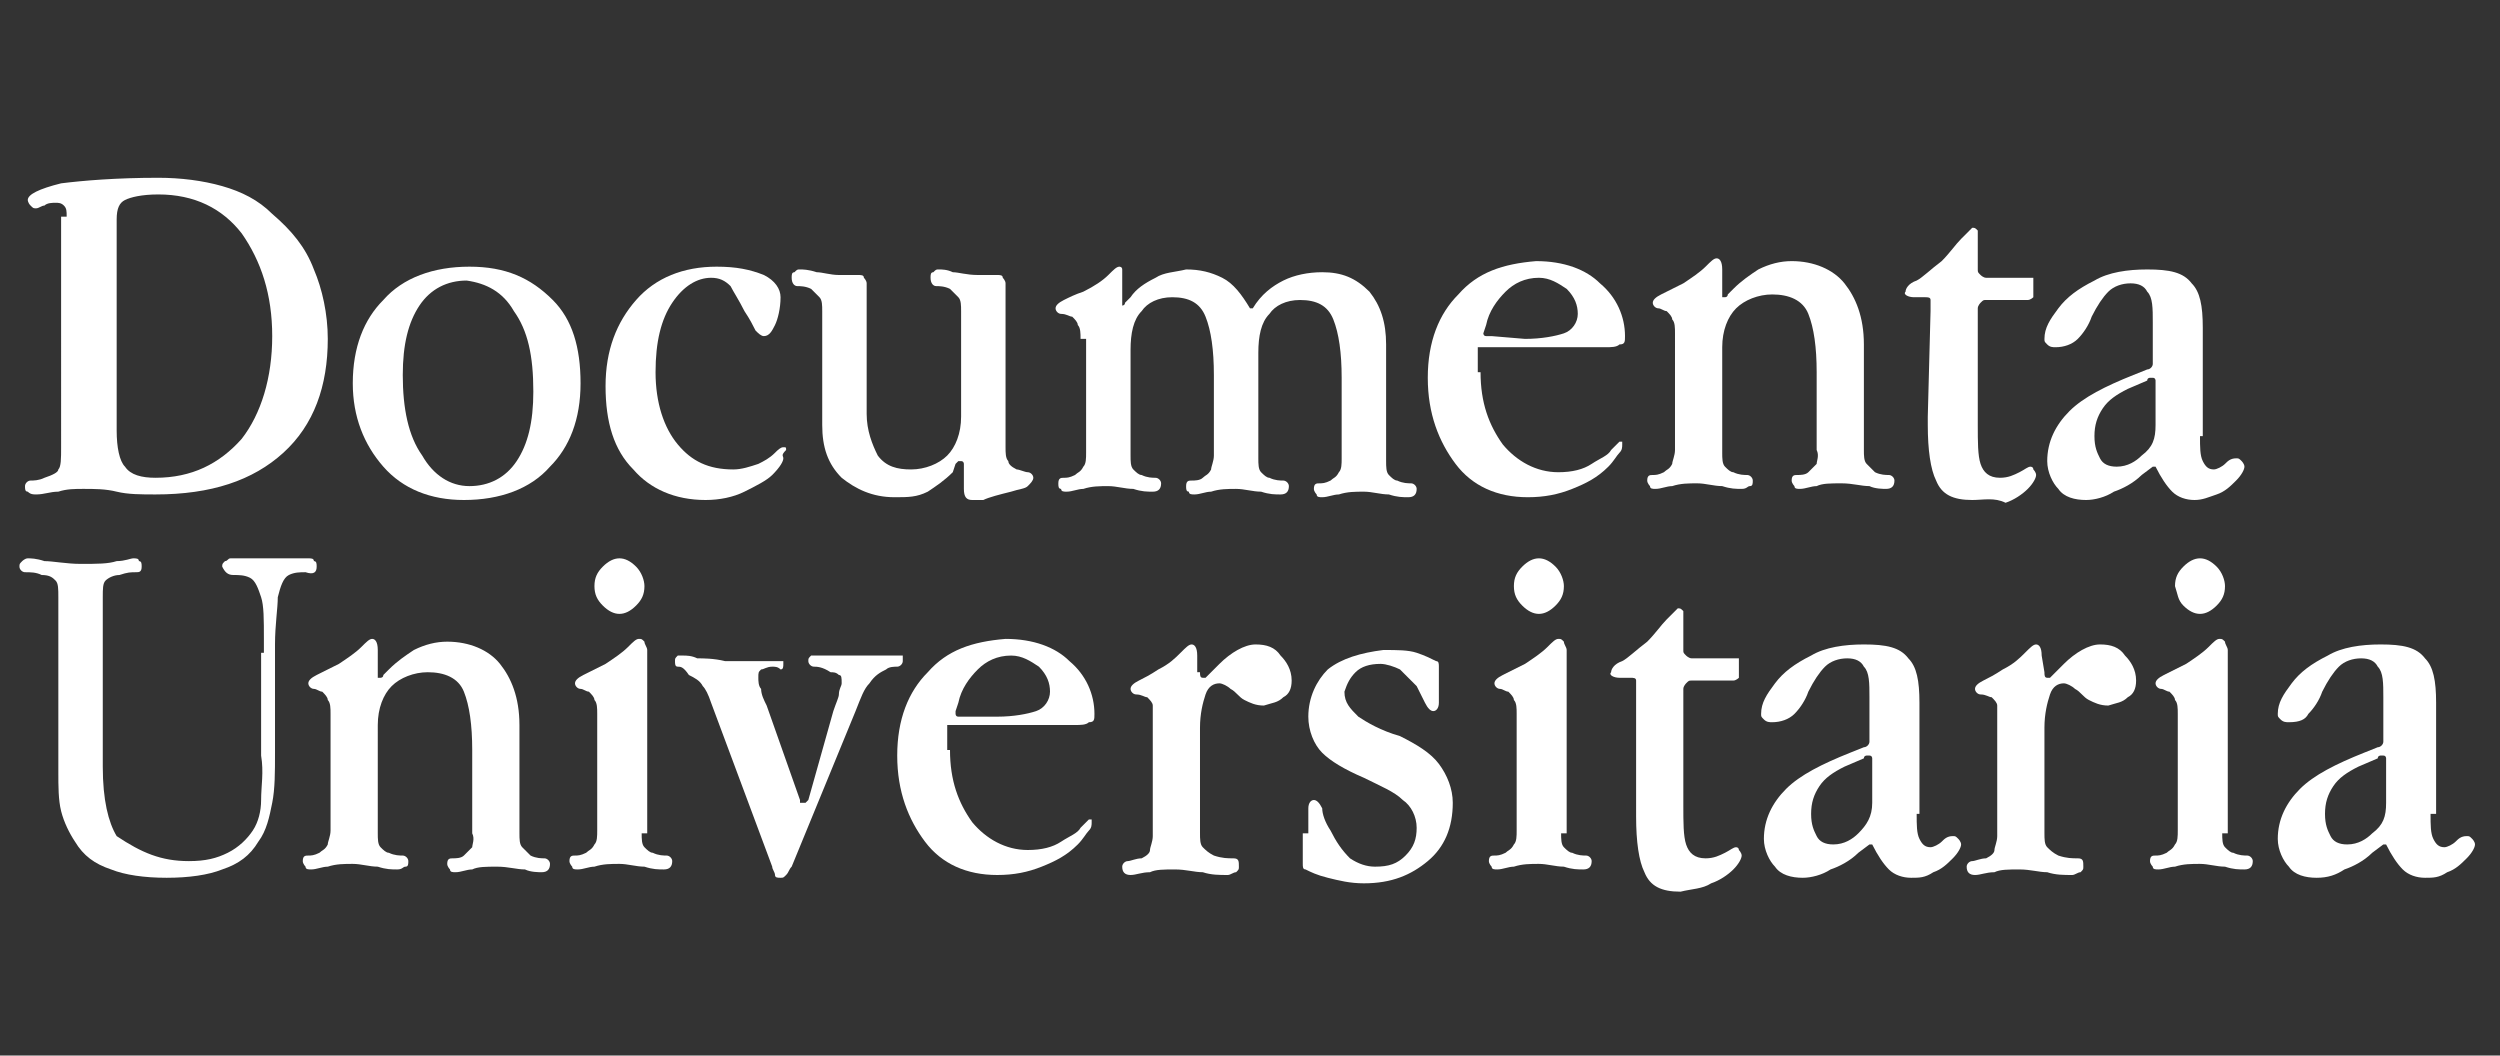
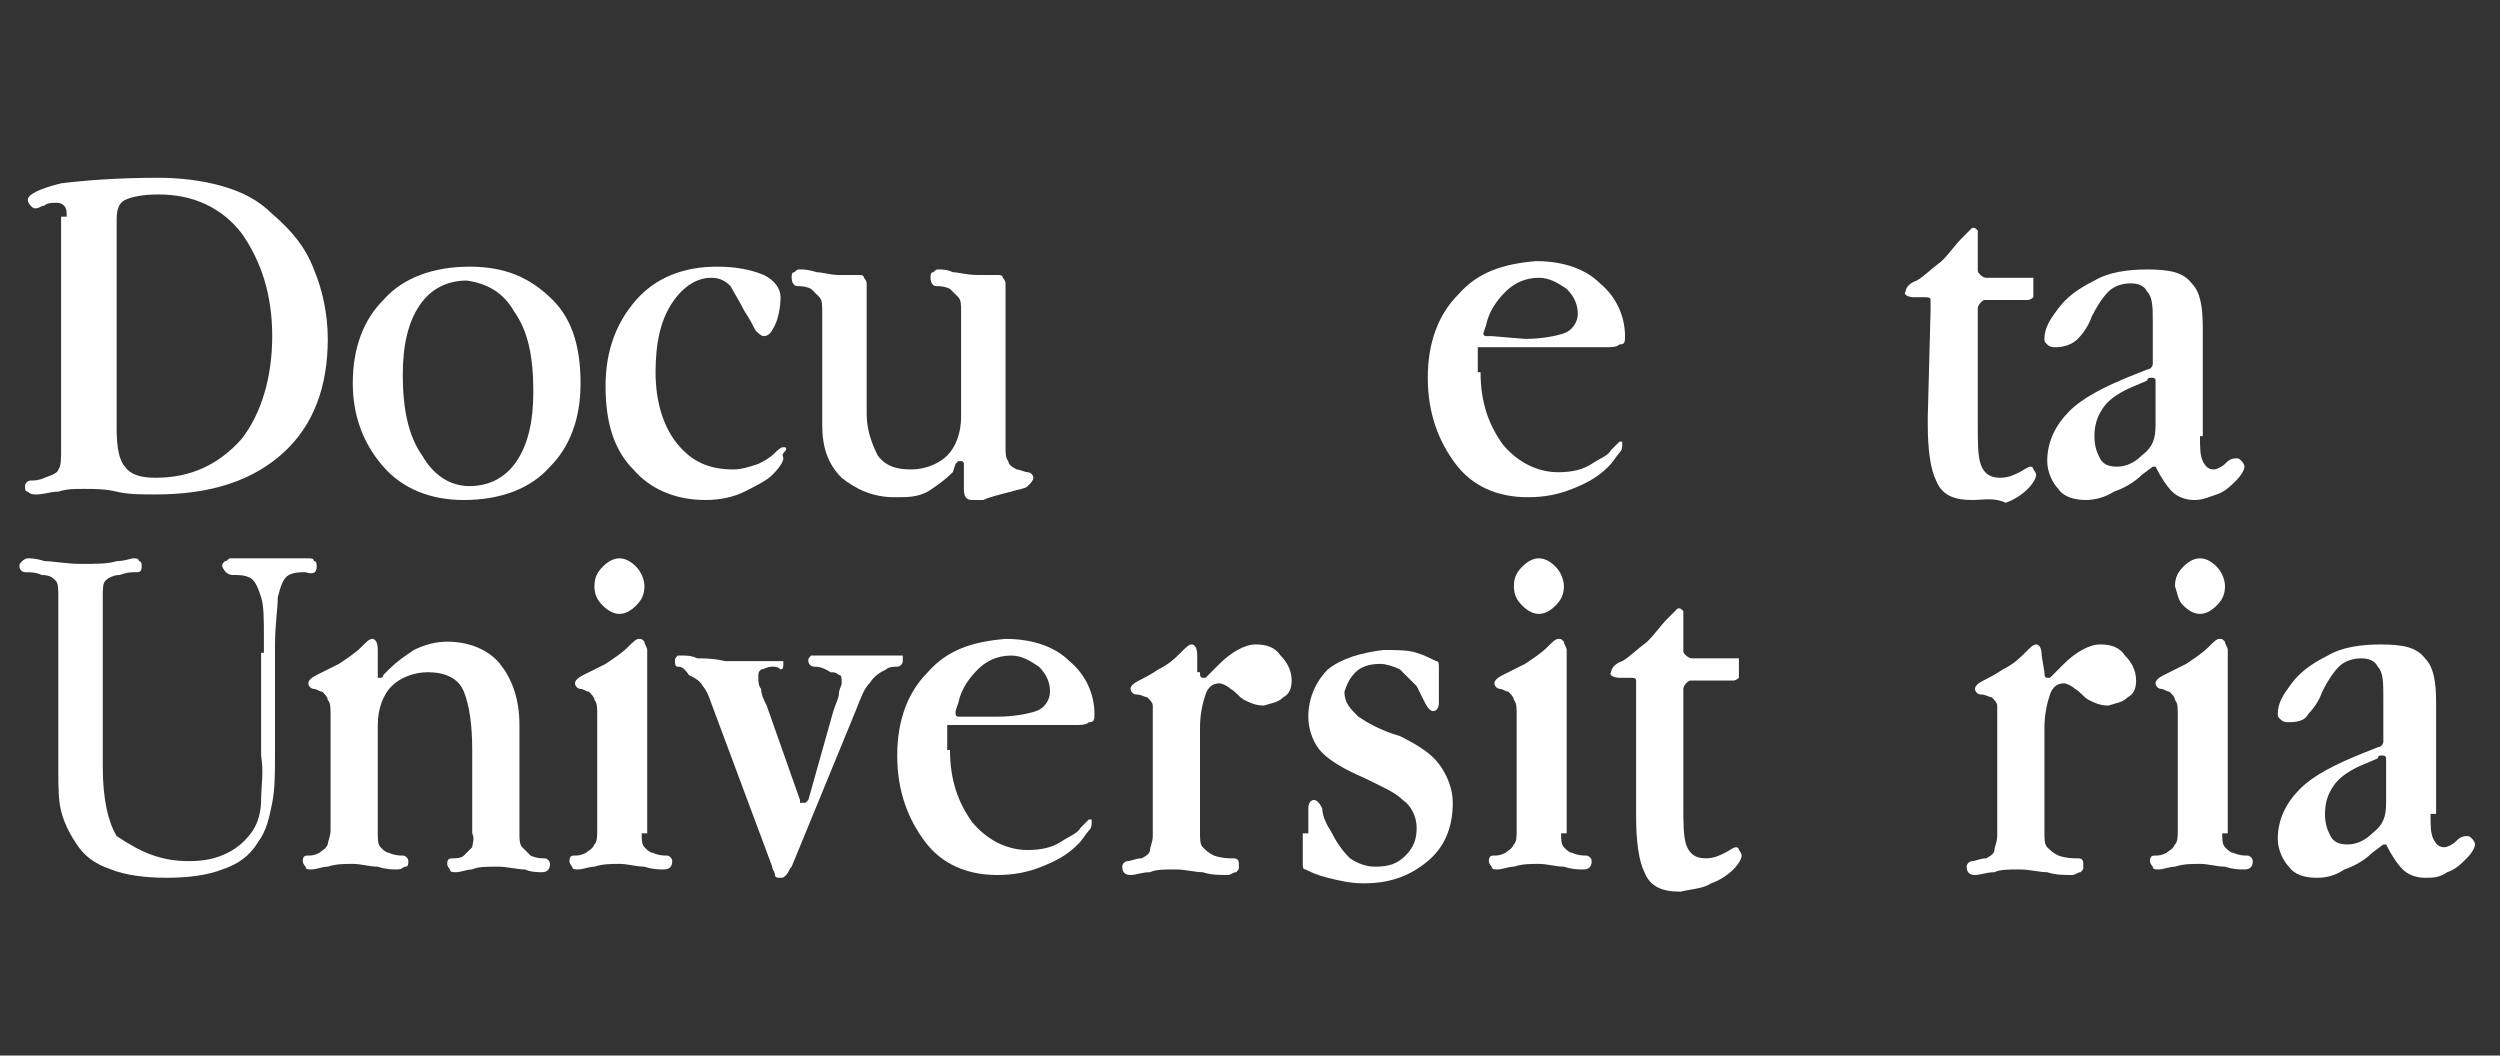
<svg xmlns="http://www.w3.org/2000/svg" version="1.1" id="Layer_1" x="0px" y="0px" viewBox="0 0 90 38" style="enable-background:new 0 0 90 38;" xml:space="preserve">
  <rect x="0" y="0" width="90" height="38" fill="#333333" stroke="none" />
  <style type="text/css">
	.st0{fill:#FFFFFF;}
</style>
  <g>
    <g>
      <path class="st0" d="M9.5,23.5v-0.3V23c0-0.7,0-1.2-0.1-1.5S9.2,20.9,9,20.8s-0.4-0.1-0.6-0.1c-0.2,0-0.3-0.1-0.4-0.3    c0-0.1,0-0.1,0.1-0.2c0.1,0,0.1-0.1,0.2-0.1c0.1,0,0.3,0,0.5,0s0.5,0,0.8,0s0.6,0,0.9,0c0.2,0,0.5,0,0.6,0s0.2,0,0.2,0.1    c0.1,0,0.1,0.1,0.1,0.2c0,0.2-0.1,0.3-0.4,0.2c-0.2,0-0.4,0-0.6,0.1c-0.2,0.1-0.3,0.4-0.4,0.8c0,0.4-0.1,1-0.1,1.7v0.3v3.6    c0,0.7,0,1.3-0.1,1.8s-0.2,1-0.5,1.4c-0.3,0.5-0.7,0.8-1.3,1c-0.5,0.2-1.2,0.3-2,0.3s-1.5-0.1-2-0.3c-0.6-0.2-1-0.5-1.3-1    c-0.2-0.3-0.4-0.7-0.5-1.1s-0.1-0.9-0.1-1.4v-0.4v-0.5v-5.4c0-0.3,0-0.5-0.1-0.6s-0.2-0.2-0.5-0.2c-0.2-0.1-0.4-0.1-0.6-0.1    c-0.1,0-0.2-0.1-0.2-0.2s0-0.1,0.1-0.2c0,0,0.1-0.1,0.2-0.1s0.3,0,0.6,0.1c0.3,0,0.8,0.1,1.3,0.1c0.6,0,1,0,1.3-0.1    c0.3,0,0.5-0.1,0.6-0.1s0.2,0,0.2,0.1c0.1,0,0.1,0.1,0.1,0.2c0,0.2-0.1,0.2-0.2,0.2c-0.2,0-0.3,0-0.6,0.1c-0.2,0-0.4,0.1-0.5,0.2    s-0.1,0.3-0.1,0.6v6.1c0,1.2,0.2,2,0.5,2.5C5.1,30.7,5.8,31,6.8,31c0.6,0,1-0.1,1.4-0.3s0.7-0.5,0.9-0.8s0.3-0.7,0.3-1.1    c0-0.5,0.1-1,0-1.6v-3.7H9.5z" />
      <path class="st0" d="M17,27c0-0.9-0.1-1.6-0.3-2.1c-0.2-0.5-0.7-0.7-1.3-0.7c-0.5,0-1,0.2-1.3,0.5s-0.5,0.8-0.5,1.4V30    c0,0.2,0,0.4,0.1,0.5s0.2,0.2,0.3,0.2c0.2,0.1,0.4,0.1,0.5,0.1s0.2,0.1,0.2,0.2s0,0.2-0.1,0.2s-0.1,0.1-0.3,0.1s-0.4,0-0.7-0.1    c-0.3,0-0.6-0.1-0.9-0.1c-0.3,0-0.6,0-0.9,0.1c-0.2,0-0.4,0.1-0.6,0.1c-0.1,0-0.2,0-0.2-0.1c0,0-0.1-0.1-0.1-0.2    c0-0.2,0.1-0.2,0.2-0.2c0.1,0,0.2,0,0.4-0.1c0.1-0.1,0.2-0.1,0.3-0.3c0-0.1,0.1-0.3,0.1-0.5v-4.2c0-0.2,0-0.4-0.1-0.5    c0-0.1-0.1-0.2-0.2-0.3c-0.1,0-0.2-0.1-0.3-0.1s-0.2-0.1-0.2-0.2s0.1-0.2,0.3-0.3s0.4-0.2,0.8-0.4c0.3-0.2,0.6-0.4,0.8-0.6    s0.3-0.3,0.4-0.3c0.1,0,0.2,0.1,0.2,0.4v0.7c0,0.1,0,0.2,0,0.2v0.1c0,0,0,0,0.1,0c0,0,0.1,0,0.1-0.1l0.2-0.2    c0.3-0.3,0.6-0.5,0.9-0.7c0.4-0.2,0.8-0.3,1.2-0.3c0.8,0,1.5,0.3,1.9,0.8s0.7,1.2,0.7,2.2V30c0,0.2,0,0.4,0.1,0.5s0.2,0.2,0.3,0.3    c0.2,0.1,0.4,0.1,0.5,0.1s0.2,0.1,0.2,0.2c0,0.2-0.1,0.3-0.3,0.3c-0.1,0-0.4,0-0.6-0.1c-0.3,0-0.6-0.1-1-0.1s-0.7,0-0.9,0.1    c-0.2,0-0.4,0.1-0.6,0.1c-0.1,0-0.2,0-0.2-0.1c0,0-0.1-0.1-0.1-0.2c0-0.2,0.1-0.2,0.2-0.2s0.3,0,0.4-0.1s0.2-0.2,0.3-0.3    c0-0.1,0.1-0.3,0-0.5V27L17,27z" />
      <path class="st0" d="M23.2,21.1c0,0.3-0.1,0.5-0.3,0.7c-0.2,0.2-0.4,0.3-0.6,0.3s-0.4-0.1-0.6-0.3s-0.3-0.4-0.3-0.7    s0.1-0.5,0.3-0.7c0.2-0.2,0.4-0.3,0.6-0.3s0.4,0.1,0.6,0.3C23.1,20.6,23.2,20.9,23.2,21.1L23.2,21.1z M23.1,30    c0,0.2,0,0.4,0.1,0.5s0.2,0.2,0.3,0.2c0.2,0.1,0.4,0.1,0.5,0.1s0.2,0.1,0.2,0.2c0,0.2-0.1,0.3-0.3,0.3c-0.2,0-0.4,0-0.7-0.1    c-0.3,0-0.6-0.1-0.9-0.1s-0.6,0-0.9,0.1c-0.2,0-0.4,0.1-0.6,0.1c-0.1,0-0.2,0-0.2-0.1c0,0-0.1-0.1-0.1-0.2c0-0.2,0.1-0.2,0.2-0.2    s0.2,0,0.4-0.1c0.1-0.1,0.2-0.1,0.3-0.3c0.1-0.1,0.1-0.3,0.1-0.5v-4.2c0-0.2,0-0.4-0.1-0.5c0-0.1-0.1-0.2-0.2-0.3    c-0.1,0-0.2-0.1-0.3-0.1c-0.1,0-0.2-0.1-0.2-0.2s0.1-0.2,0.3-0.3c0.2-0.1,0.4-0.2,0.8-0.4c0.3-0.2,0.6-0.4,0.8-0.6    c0.2-0.2,0.3-0.3,0.4-0.3s0.1,0,0.2,0.1c0,0.1,0.1,0.2,0.1,0.3V30H23.1z" />
      <path class="st0" d="M30,25.6c0.1-0.3,0.2-0.5,0.2-0.6c0-0.2,0.1-0.3,0.1-0.4c0-0.2,0-0.3-0.1-0.3c-0.1-0.1-0.2-0.1-0.3-0.1    C29.6,24,29.4,24,29.3,24s-0.2-0.1-0.2-0.2s0-0.1,0.1-0.2c0,0,0.1,0,0.2,0s0.3,0,0.6,0c0.2,0,0.5,0,0.9,0s0.7,0,1,0h0.4    c0.1,0,0.1,0,0.2,0c0,0,0,0.1,0,0.2S32.4,24,32.3,24c-0.1,0-0.3,0-0.4,0.1c-0.2,0.1-0.4,0.2-0.6,0.5c-0.2,0.2-0.3,0.5-0.5,1    l-2.3,5.6c-0.1,0.1-0.1,0.2-0.2,0.3s-0.1,0.1-0.2,0.1s-0.2,0-0.2-0.1s-0.1-0.2-0.1-0.3l-2.2-5.9c-0.1-0.3-0.2-0.5-0.3-0.6    c-0.1-0.2-0.3-0.3-0.5-0.4C24.6,24,24.5,24,24.4,24s-0.1-0.1-0.1-0.2s0-0.1,0.1-0.2c0,0,0.1,0,0.2,0s0.3,0,0.5,0.1    c0.2,0,0.6,0,1,0.1c0.6,0,1,0,1.3,0H28c0.1,0,0.1,0,0.2,0v0.1c0,0.1,0,0.2-0.1,0.2C28,24,27.9,24,27.8,24c-0.2,0-0.3,0.1-0.4,0.1    c-0.1,0.1-0.1,0.1-0.1,0.3c0,0.1,0,0.3,0.1,0.4c0,0.2,0.1,0.4,0.2,0.6l1.2,3.4v0.1c0,0,0,0,0.1,0c0,0,0,0,0.1,0c0,0,0,0,0.1-0.1    L30,25.6L30,25.6z" />
      <path class="st0" d="M34.2,27c0,1.1,0.3,1.9,0.8,2.6c0.5,0.6,1.2,1,2,1c0.5,0,0.9-0.1,1.2-0.3s0.6-0.3,0.7-0.5    c0.2-0.2,0.3-0.3,0.3-0.3c0.1,0,0.1,0,0.1,0v0.1c0,0.1,0,0.2-0.1,0.3s-0.2,0.3-0.4,0.5c-0.4,0.4-0.8,0.6-1.3,0.8s-1,0.3-1.6,0.3    c-1.1,0-2-0.4-2.6-1.2s-1-1.8-1-3.1s0.4-2.3,1.1-3c0.7-0.8,1.6-1.1,2.8-1.2c1,0,1.8,0.3,2.3,0.8c0.6,0.5,0.9,1.2,0.9,1.9    c0,0.2,0,0.3-0.2,0.3c-0.1,0.1-0.3,0.1-0.5,0.1h-4.4c-0.1,0-0.2,0-0.2,0s0,0.1,0,0.2V27H34.2z M35.9,25.8c0.6,0,1.1-0.1,1.4-0.2    c0.3-0.1,0.5-0.4,0.5-0.7s-0.1-0.6-0.4-0.9c-0.3-0.2-0.6-0.4-1-0.4c-0.5,0-0.9,0.2-1.2,0.5s-0.6,0.7-0.7,1.2l-0.1,0.3v0.1    c0,0,0,0.1,0.1,0.1c0,0,0.1,0,0.2,0H35.9L35.9,25.8z" />
      <path class="st0" d="M43.2,24.2c0,0.1,0,0.2,0.1,0.2h0.1l0.1-0.1l0.4-0.4c0.4-0.4,0.9-0.7,1.3-0.7c0.4,0,0.7,0.1,0.9,0.4    c0.2,0.2,0.4,0.5,0.4,0.9c0,0.3-0.1,0.5-0.3,0.6c-0.2,0.2-0.4,0.2-0.7,0.3c-0.3,0-0.5-0.1-0.7-0.2s-0.3-0.3-0.5-0.4    c-0.1-0.1-0.3-0.2-0.4-0.2c-0.2,0-0.4,0.1-0.5,0.4s-0.2,0.7-0.2,1.2V30c0,0.2,0,0.4,0.1,0.5s0.2,0.2,0.4,0.3    c0.3,0.1,0.5,0.1,0.7,0.1s0.2,0.1,0.2,0.3c0,0.1,0,0.1-0.1,0.2c-0.1,0-0.2,0.1-0.3,0.1c-0.3,0-0.6,0-0.9-0.1c-0.3,0-0.6-0.1-1-0.1    s-0.7,0-0.9,0.1c-0.3,0-0.5,0.1-0.7,0.1s-0.3-0.1-0.3-0.3c0-0.1,0.1-0.2,0.2-0.2c0.1,0,0.3-0.1,0.5-0.1c0.2-0.1,0.3-0.2,0.3-0.3    s0.1-0.3,0.1-0.5v-4V26v-0.1c0-0.2,0-0.4,0-0.5s-0.1-0.2-0.2-0.3c-0.1,0-0.2-0.1-0.4-0.1c-0.1,0-0.2-0.1-0.2-0.2s0.1-0.2,0.3-0.3    s0.4-0.2,0.7-0.4c0.4-0.2,0.6-0.4,0.8-0.6s0.3-0.3,0.4-0.3c0.1,0,0.2,0.1,0.2,0.4v0.6H43.2z" />
      <path class="st0" d="M47.1,30c0-0.4,0-0.7,0-0.9s0.1-0.3,0.2-0.3c0.1,0,0.2,0.1,0.3,0.3c0,0.2,0.1,0.5,0.3,0.8    c0.2,0.4,0.4,0.7,0.7,1c0.3,0.2,0.6,0.3,0.9,0.3c0.5,0,0.8-0.1,1.1-0.4s0.4-0.6,0.4-1s-0.2-0.8-0.5-1c-0.3-0.3-0.8-0.5-1.4-0.8    c-0.7-0.3-1.2-0.6-1.5-0.9s-0.5-0.8-0.5-1.3c0-0.7,0.3-1.3,0.7-1.7c0.5-0.4,1.2-0.6,2-0.7c0.5,0,0.9,0,1.2,0.1s0.5,0.2,0.7,0.3    c0.1,0,0.1,0.1,0.1,0.2s0,0.2,0,0.4c0,0.4,0,0.7,0,0.9s-0.1,0.3-0.2,0.3c-0.1,0-0.2-0.1-0.3-0.3s-0.2-0.4-0.3-0.6    c-0.2-0.2-0.4-0.4-0.6-0.6c-0.2-0.1-0.5-0.2-0.7-0.2c-0.4,0-0.7,0.1-0.9,0.3s-0.3,0.4-0.4,0.7c0,0.4,0.2,0.6,0.5,0.9    c0.3,0.2,0.8,0.5,1.5,0.7c0.6,0.3,1.1,0.6,1.4,1c0.3,0.4,0.5,0.9,0.5,1.4c0,0.9-0.3,1.6-0.9,2.1c-0.6,0.5-1.3,0.8-2.3,0.8    c-0.5,0-0.9-0.1-1.3-0.2c-0.4-0.1-0.6-0.2-0.8-0.3c-0.1,0-0.1-0.1-0.1-0.2s0-0.2,0-0.4v-0.3V30H47.1z" />
      <path class="st0" d="M56.3,21.1c0,0.3-0.1,0.5-0.3,0.7s-0.4,0.3-0.6,0.3c-0.2,0-0.4-0.1-0.6-0.3c-0.2-0.2-0.3-0.4-0.3-0.7    s0.1-0.5,0.3-0.7s0.4-0.3,0.6-0.3c0.2,0,0.4,0.1,0.6,0.3C56.2,20.6,56.3,20.9,56.3,21.1L56.3,21.1z M56.2,30c0,0.2,0,0.4,0.1,0.5    s0.2,0.2,0.3,0.2c0.2,0.1,0.4,0.1,0.5,0.1s0.2,0.1,0.2,0.2c0,0.2-0.1,0.3-0.3,0.3s-0.4,0-0.7-0.1c-0.3,0-0.6-0.1-0.9-0.1    c-0.3,0-0.6,0-0.9,0.1c-0.2,0-0.4,0.1-0.6,0.1c-0.1,0-0.2,0-0.2-0.1c0,0-0.1-0.1-0.1-0.2c0-0.2,0.1-0.2,0.2-0.2    c0.1,0,0.2,0,0.4-0.1c0.1-0.1,0.2-0.1,0.3-0.3c0.1-0.1,0.1-0.3,0.1-0.5v-4.2c0-0.2,0-0.4-0.1-0.5c0-0.1-0.1-0.2-0.2-0.3    c-0.1,0-0.2-0.1-0.3-0.1s-0.2-0.1-0.2-0.2s0.1-0.2,0.3-0.3s0.4-0.2,0.8-0.4c0.3-0.2,0.6-0.4,0.8-0.6S56,23,56.1,23    c0.1,0,0.1,0,0.2,0.1c0,0.1,0.1,0.2,0.1,0.3V30H56.2z" />
      <path class="st0" d="M58.9,24.9c0-0.2,0-0.3,0-0.4s-0.1-0.1-0.2-0.1h-0.4c-0.2,0-0.4-0.1-0.3-0.2c0-0.1,0.1-0.3,0.4-0.4    c0.2-0.1,0.5-0.4,0.9-0.7c0.3-0.3,0.5-0.6,0.7-0.8s0.3-0.3,0.4-0.4c0.1,0,0.1,0,0.2,0.1c0,0.1,0,0.2,0,0.3v1.1    c0,0.1,0,0.1,0.1,0.2c0,0,0.1,0.1,0.2,0.1h1.5c0.1,0,0.2,0,0.2,0v0.1v0.1V24v0.2c0,0.1,0,0.2,0,0.2s-0.1,0.1-0.2,0.1h-1.5    c-0.1,0-0.1,0-0.2,0.1c0,0-0.1,0.1-0.1,0.2V29c0,0.6,0,1.1,0.1,1.4s0.3,0.5,0.7,0.5c0.3,0,0.5-0.1,0.7-0.2s0.3-0.2,0.4-0.2    c0,0,0.1,0,0.1,0.1c0,0,0.1,0.1,0.1,0.2s-0.1,0.3-0.3,0.5s-0.5,0.4-0.8,0.5c-0.3,0.2-0.7,0.2-1.1,0.3c-0.7,0-1.1-0.2-1.3-0.7    c-0.2-0.4-0.3-1.1-0.3-2v-0.1v-0.1L58.9,24.9L58.9,24.9z" />
-       <path class="st0" d="M69,29.3c0,0.4,0,0.7,0.1,0.9s0.2,0.3,0.4,0.3c0.1,0,0.3-0.1,0.4-0.2s0.2-0.2,0.4-0.2c0.1,0,0.1,0,0.2,0.1    c0,0,0.1,0.1,0.1,0.2s-0.1,0.3-0.3,0.5c-0.2,0.2-0.4,0.4-0.7,0.5c-0.3,0.2-0.5,0.2-0.8,0.2s-0.6-0.1-0.8-0.3    c-0.2-0.2-0.4-0.5-0.6-0.9h-0.1l-0.4,0.3c-0.3,0.3-0.7,0.5-1,0.6c-0.3,0.2-0.7,0.3-1,0.3c-0.4,0-0.8-0.1-1-0.4    c-0.2-0.2-0.4-0.6-0.4-1c0-0.7,0.3-1.3,0.8-1.8c0.5-0.5,1.3-0.9,2.3-1.3l0.5-0.2c0.1,0,0.2-0.1,0.2-0.2s0-0.2,0-0.3v-1.3    c0-0.5,0-0.9-0.2-1.1c-0.1-0.2-0.3-0.3-0.6-0.3c-0.3,0-0.6,0.1-0.8,0.3c-0.2,0.2-0.4,0.5-0.6,0.9c-0.1,0.3-0.3,0.6-0.5,0.8    S64.1,26,63.8,26c-0.1,0-0.2,0-0.3-0.1s-0.1-0.1-0.1-0.2c0-0.4,0.2-0.7,0.5-1.1c0.3-0.4,0.7-0.7,1.3-1c0.5-0.3,1.2-0.4,1.9-0.4    c0.8,0,1.3,0.1,1.6,0.5c0.3,0.3,0.4,0.8,0.4,1.6v4H69z M67.4,28.9v-1.4c0-0.1,0-0.1,0-0.2c0,0,0-0.1-0.1-0.1c0,0,0,0-0.1,0    c0,0-0.1,0-0.1,0.1l-0.7,0.3c-0.4,0.2-0.7,0.4-0.9,0.7c-0.2,0.3-0.3,0.6-0.3,1s0.1,0.6,0.2,0.8s0.3,0.3,0.6,0.3    c0.4,0,0.7-0.2,0.9-0.4C67.2,29.7,67.4,29.4,67.4,28.9L67.4,28.9z" />
      <path class="st0" d="M73.6,24.2c0,0.1,0,0.2,0.1,0.2h0.1l0.1-0.1l0.4-0.4c0.4-0.4,0.9-0.7,1.3-0.7s0.7,0.1,0.9,0.4    c0.2,0.2,0.4,0.5,0.4,0.9c0,0.3-0.1,0.5-0.3,0.6c-0.2,0.2-0.4,0.2-0.7,0.3c-0.3,0-0.5-0.1-0.7-0.2s-0.3-0.3-0.5-0.4    c-0.1-0.1-0.3-0.2-0.4-0.2c-0.2,0-0.4,0.1-0.5,0.4s-0.2,0.7-0.2,1.2V30c0,0.2,0,0.4,0.1,0.5s0.2,0.2,0.4,0.3    c0.3,0.1,0.5,0.1,0.7,0.1S75,31,75,31.2c0,0.1,0,0.1-0.1,0.2c-0.1,0-0.2,0.1-0.3,0.1c-0.3,0-0.6,0-0.9-0.1c-0.3,0-0.6-0.1-1-0.1    s-0.7,0-0.9,0.1c-0.3,0-0.5,0.1-0.7,0.1s-0.3-0.1-0.3-0.3c0-0.1,0.1-0.2,0.2-0.2s0.3-0.1,0.5-0.1c0.2-0.1,0.3-0.2,0.3-0.3    s0.1-0.3,0.1-0.5v-4V26v-0.1c0-0.2,0-0.4,0-0.5s-0.1-0.2-0.2-0.3c-0.1,0-0.2-0.1-0.4-0.1c-0.1,0-0.2-0.1-0.2-0.2s0.1-0.2,0.3-0.3    c0.2-0.1,0.4-0.2,0.7-0.4c0.4-0.2,0.6-0.4,0.8-0.6c0.2-0.2,0.3-0.3,0.4-0.3s0.2,0.1,0.2,0.4L73.6,24.2L73.6,24.2z" />
      <path class="st0" d="M80.1,21.1c0,0.3-0.1,0.5-0.3,0.7c-0.2,0.2-0.4,0.3-0.6,0.3s-0.4-0.1-0.6-0.3s-0.2-0.4-0.3-0.7    c0-0.3,0.1-0.5,0.3-0.7c0.2-0.2,0.4-0.3,0.6-0.3s0.4,0.1,0.6,0.3C80,20.6,80.1,20.9,80.1,21.1L80.1,21.1z M80,30    c0,0.2,0,0.4,0.1,0.5s0.2,0.2,0.3,0.2c0.2,0.1,0.4,0.1,0.5,0.1s0.2,0.1,0.2,0.2c0,0.2-0.1,0.3-0.3,0.3c-0.2,0-0.4,0-0.7-0.1    c-0.3,0-0.6-0.1-0.9-0.1s-0.6,0-0.9,0.1c-0.2,0-0.4,0.1-0.6,0.1c-0.1,0-0.2,0-0.2-0.1c0,0-0.1-0.1-0.1-0.2c0-0.2,0.1-0.2,0.2-0.2    s0.2,0,0.4-0.1c0.1-0.1,0.2-0.1,0.3-0.3c0.1-0.1,0.1-0.3,0.1-0.5v-4.2c0-0.2,0-0.4-0.1-0.5c0-0.1-0.1-0.2-0.2-0.3    c-0.1,0-0.2-0.1-0.3-0.1c-0.1,0-0.2-0.1-0.2-0.2s0.1-0.2,0.3-0.3c0.2-0.1,0.4-0.2,0.8-0.4c0.3-0.2,0.6-0.4,0.8-0.6    c0.2-0.2,0.3-0.3,0.4-0.3s0.1,0,0.2,0.1c0,0.1,0.1,0.2,0.1,0.3V30H80z" />
      <path class="st0" d="M87.5,29.3c0,0.4,0,0.7,0.1,0.9s0.2,0.3,0.4,0.3c0.1,0,0.3-0.1,0.4-0.2s0.2-0.2,0.4-0.2c0.1,0,0.1,0,0.2,0.1    c0,0,0.1,0.1,0.1,0.2s-0.1,0.3-0.3,0.5c-0.2,0.2-0.4,0.4-0.7,0.5c-0.3,0.2-0.5,0.2-0.8,0.2s-0.6-0.1-0.8-0.3    c-0.2-0.2-0.4-0.5-0.6-0.9h-0.1l-0.4,0.3c-0.3,0.3-0.7,0.5-1,0.6c-0.3,0.2-0.6,0.3-1,0.3s-0.8-0.1-1-0.4c-0.2-0.2-0.4-0.6-0.4-1    c0-0.7,0.3-1.3,0.8-1.8s1.3-0.9,2.3-1.3l0.5-0.2c0.1,0,0.2-0.1,0.2-0.2s0-0.2,0-0.3v-1.3c0-0.5,0-0.9-0.2-1.1    c-0.1-0.2-0.3-0.3-0.6-0.3c-0.3,0-0.6,0.1-0.8,0.3c-0.2,0.2-0.4,0.5-0.6,0.9c-0.1,0.3-0.3,0.6-0.5,0.8C83,25.9,82.8,26,82.4,26    c-0.1,0-0.2,0-0.3-0.1C82,25.8,82,25.8,82,25.7c0-0.4,0.2-0.7,0.5-1.1s0.7-0.7,1.3-1c0.5-0.3,1.2-0.4,1.9-0.4    c0.8,0,1.3,0.1,1.6,0.5c0.3,0.3,0.4,0.8,0.4,1.6v4C87.7,29.3,87.5,29.3,87.5,29.3z M85.9,28.9v-1.4c0-0.1,0-0.1,0-0.2    c0,0,0-0.1-0.1-0.1c0,0,0,0-0.1,0c0,0-0.1,0-0.1,0.1l-0.7,0.3c-0.4,0.2-0.7,0.4-0.9,0.7c-0.2,0.3-0.3,0.6-0.3,1s0.1,0.6,0.2,0.8    s0.3,0.3,0.6,0.3c0.4,0,0.7-0.2,0.9-0.4C85.8,29.7,85.9,29.4,85.9,28.9L85.9,28.9z" />
    </g>
    <g>
      <path class="st0" d="M2.4,7.8c0-0.2,0-0.3-0.1-0.4C2.2,7.3,2.1,7.3,2,7.3c-0.1,0-0.3,0-0.4,0.1c-0.1,0-0.2,0.1-0.3,0.1    s-0.1,0-0.2-0.1C1,7.3,1,7.2,1,7.2C1,7,1.4,6.8,2.2,6.6c0.8-0.1,2-0.2,3.5-0.2c0.8,0,1.6,0.1,2.3,0.3s1.3,0.5,1.8,1    c0.7,0.6,1.2,1.2,1.5,2c0.3,0.7,0.5,1.6,0.5,2.5c0,1.7-0.5,3.1-1.6,4.1s-2.6,1.5-4.6,1.5c-0.5,0-1,0-1.4-0.1S3.4,17.6,3,17.6    c-0.3,0-0.6,0-0.9,0.1c-0.3,0-0.5,0.1-0.8,0.1c-0.1,0-0.2,0-0.3-0.1c-0.1,0-0.1-0.1-0.1-0.2s0.1-0.2,0.2-0.2s0.3,0,0.5-0.1    c0.3-0.1,0.5-0.2,0.5-0.3c0.1-0.1,0.1-0.4,0.1-0.8V7.8H2.4z M4.2,7.9v7.6c0,0.6,0.1,1.1,0.3,1.3c0.2,0.3,0.6,0.4,1.1,0.4    c1.3,0,2.3-0.5,3.1-1.4c0.7-0.9,1.1-2.2,1.1-3.7S9.4,9.4,8.7,8.4C8,7.5,7,7,5.7,7c-0.6,0-1,0.1-1.2,0.2S4.2,7.5,4.2,7.9L4.2,7.9z" />
      <path class="st0" d="M20.9,13.8c0,1.3-0.4,2.3-1.1,3C19.1,17.6,18,18,16.7,18c-1.2,0-2.2-0.4-2.9-1.2s-1.1-1.8-1.1-3    c0-1.3,0.4-2.3,1.1-3c0.7-0.8,1.8-1.2,3.1-1.2s2.2,0.4,3,1.2C20.6,11.5,20.9,12.5,20.9,13.8L20.9,13.8z M19.2,14.1    c0-1.3-0.2-2.2-0.7-2.9c-0.4-0.7-1-1-1.7-1.1c-0.7,0-1.3,0.3-1.7,0.9c-0.4,0.6-0.6,1.4-0.6,2.5c0,1.2,0.2,2.2,0.7,2.9    c0.4,0.7,1,1.1,1.7,1.1s1.3-0.3,1.7-0.9C19,16,19.2,15.2,19.2,14.1L19.2,14.1z" />
      <path class="st0" d="M28.2,16.5c0,0.1-0.1,0.3-0.4,0.6c-0.2,0.2-0.6,0.4-1,0.6S25.9,18,25.4,18c-1.1,0-2-0.4-2.6-1.1    c-0.7-0.7-1-1.7-1-3s0.4-2.3,1.1-3.1s1.7-1.2,2.9-1.2c0.7,0,1.2,0.1,1.7,0.3c0.4,0.2,0.6,0.5,0.6,0.8c0,0.4-0.1,0.8-0.2,1    s-0.2,0.4-0.4,0.4c-0.1,0-0.2-0.1-0.3-0.2c-0.1-0.2-0.2-0.4-0.4-0.7c-0.2-0.4-0.4-0.7-0.5-0.9c-0.2-0.2-0.4-0.3-0.7-0.3    c-0.5,0-1,0.3-1.4,0.9c-0.4,0.6-0.6,1.4-0.6,2.5s0.3,2,0.8,2.6s1.1,0.9,2,0.9c0.3,0,0.6-0.1,0.9-0.2c0.2-0.1,0.4-0.2,0.6-0.4    c0.1-0.1,0.2-0.2,0.3-0.2c0.1,0,0.1,0,0.1,0.1C28.1,16.4,28.2,16.4,28.2,16.5L28.2,16.5z" />
      <path class="st0" d="M29.6,11.2c0-0.2,0-0.4-0.1-0.5s-0.2-0.2-0.3-0.3c-0.2-0.1-0.4-0.1-0.5-0.1s-0.2-0.1-0.2-0.3    c0-0.1,0-0.2,0.1-0.2c0.1-0.1,0.1-0.1,0.2-0.1s0.3,0,0.6,0.1c0.2,0,0.5,0.1,0.8,0.1c0.2,0,0.3,0,0.4,0s0.2,0,0.3,0    c0.1,0,0.2,0,0.2,0.1c0,0,0.1,0.1,0.1,0.2v4.7c0,0.6,0.2,1.1,0.4,1.5c0.3,0.4,0.7,0.5,1.2,0.5s1-0.2,1.3-0.5s0.5-0.8,0.5-1.4v-3.8    c0-0.2,0-0.4-0.1-0.5s-0.2-0.2-0.3-0.3c-0.2-0.1-0.4-0.1-0.5-0.1s-0.2-0.1-0.2-0.3c0-0.1,0-0.2,0.1-0.2c0.1-0.1,0.1-0.1,0.2-0.1    c0.1,0,0.3,0,0.5,0.1c0.2,0,0.5,0.1,0.9,0.1c0.2,0,0.3,0,0.4,0c0.1,0,0.2,0,0.3,0s0.2,0,0.2,0.1c0,0,0.1,0.1,0.1,0.2v5.9    c0,0.2,0,0.4,0.1,0.5c0,0.1,0.1,0.2,0.3,0.3c0.1,0,0.3,0.1,0.4,0.1c0.1,0,0.2,0.1,0.2,0.2s-0.1,0.2-0.2,0.3    c-0.1,0.1-0.3,0.1-0.6,0.2c-0.4,0.1-0.8,0.2-1,0.3c-0.2,0-0.3,0-0.4,0c-0.2,0-0.3-0.1-0.3-0.4v-0.7c0-0.1,0-0.1,0-0.2    c0,0,0-0.1-0.1-0.1c0,0,0,0-0.1,0l-0.1,0.1L34.3,17c-0.3,0.3-0.6,0.5-0.9,0.7c-0.4,0.2-0.7,0.2-1.2,0.2c-0.8,0-1.4-0.3-1.9-0.7    c-0.5-0.5-0.7-1.1-0.7-1.9L29.6,11.2L29.6,11.2z" />
-       <path class="st0" d="M38.9,12.2c0-0.2,0-0.4-0.1-0.5c0-0.1-0.1-0.2-0.2-0.3c-0.1,0-0.2-0.1-0.4-0.1c-0.1,0-0.2-0.1-0.2-0.2    c0-0.1,0.1-0.2,0.3-0.3s0.4-0.2,0.7-0.3c0.4-0.2,0.7-0.4,0.9-0.6c0.2-0.2,0.3-0.3,0.4-0.3c0,0,0.1,0,0.1,0.1s0,0.2,0,0.3v0.7    c0,0.1,0,0.1,0,0.2V11c0,0,0.1,0,0.1-0.1l0.2-0.2c0.2-0.3,0.5-0.5,0.9-0.7c0.3-0.2,0.7-0.2,1.1-0.3c0.5,0,0.9,0.1,1.3,0.3    c0.4,0.2,0.7,0.6,1,1.1h0.1c0.3-0.5,0.7-0.8,1.1-1c0.4-0.2,0.9-0.3,1.4-0.3c0.7,0,1.2,0.2,1.7,0.7c0.4,0.5,0.6,1.1,0.6,1.9v4.2    c0,0.2,0,0.4,0.1,0.5s0.2,0.2,0.3,0.2c0.2,0.1,0.4,0.1,0.5,0.1s0.2,0.1,0.2,0.2c0,0.2-0.1,0.3-0.3,0.3s-0.4,0-0.7-0.1    c-0.3,0-0.6-0.1-0.9-0.1c-0.3,0-0.6,0-0.9,0.1c-0.2,0-0.4,0.1-0.6,0.1c-0.1,0-0.2,0-0.2-0.1c0,0-0.1-0.1-0.1-0.2    c0-0.2,0.1-0.2,0.2-0.2c0.1,0,0.2,0,0.4-0.1c0.1-0.1,0.2-0.1,0.3-0.3c0.1-0.1,0.1-0.3,0.1-0.5v-2.9c0-0.9-0.1-1.6-0.3-2.1    s-0.6-0.7-1.2-0.7c-0.5,0-0.9,0.2-1.1,0.5c-0.3,0.3-0.4,0.8-0.4,1.4v3.8c0,0.2,0,0.4,0.1,0.5s0.2,0.2,0.3,0.2    c0.2,0.1,0.4,0.1,0.5,0.1s0.2,0.1,0.2,0.2c0,0.2-0.1,0.3-0.3,0.3s-0.4,0-0.7-0.1c-0.3,0-0.6-0.1-0.9-0.1c-0.3,0-0.6,0-0.9,0.1    c-0.2,0-0.4,0.1-0.6,0.1c-0.1,0-0.2,0-0.2-0.1c-0.1,0-0.1-0.1-0.1-0.2c0-0.2,0.1-0.2,0.2-0.2c0.1,0,0.3,0,0.4-0.1    c0.1-0.1,0.2-0.1,0.3-0.3c0-0.1,0.1-0.3,0.1-0.5v-2.9c0-0.9-0.1-1.6-0.3-2.1s-0.6-0.7-1.2-0.7c-0.5,0-0.9,0.2-1.1,0.5    c-0.3,0.3-0.4,0.8-0.4,1.4v3.8c0,0.2,0,0.4,0.1,0.5s0.2,0.2,0.3,0.2c0.2,0.1,0.4,0.1,0.5,0.1s0.2,0.1,0.2,0.2    c0,0.2-0.1,0.3-0.3,0.3s-0.4,0-0.7-0.1c-0.3,0-0.6-0.1-0.9-0.1c-0.3,0-0.6,0-0.9,0.1c-0.2,0-0.4,0.1-0.6,0.1c-0.1,0-0.2,0-0.2-0.1    c-0.1,0-0.1-0.1-0.1-0.2c0-0.2,0.1-0.2,0.2-0.2c0.1,0,0.2,0,0.4-0.1c0.1-0.1,0.2-0.1,0.3-0.3c0.1-0.1,0.1-0.3,0.1-0.5v-4.1    C39.1,12.2,38.9,12.2,38.9,12.2z" />
      <path class="st0" d="M53.3,13.4c0,1.1,0.3,1.9,0.8,2.6c0.5,0.6,1.2,1,2,1c0.5,0,0.9-0.1,1.2-0.3s0.6-0.3,0.7-0.5    c0.2-0.2,0.3-0.3,0.3-0.3c0.1,0,0.1,0,0.1,0V16c0,0.1,0,0.2-0.1,0.3s-0.2,0.3-0.4,0.5c-0.4,0.4-0.8,0.6-1.3,0.8s-1,0.3-1.6,0.3    c-1.1,0-2-0.4-2.6-1.2s-1-1.8-1-3.1s0.4-2.3,1.1-3c0.7-0.8,1.6-1.1,2.8-1.2c1,0,1.8,0.3,2.3,0.8c0.6,0.5,0.9,1.2,0.9,1.9    c0,0.2,0,0.3-0.2,0.3c-0.1,0.1-0.3,0.1-0.5,0.1h-4.4c-0.1,0-0.2,0-0.2,0s0,0.1,0,0.2v0.7C53.2,13.4,53.3,13.4,53.3,13.4z     M54.9,12.2c0.6,0,1.1-0.1,1.4-0.2c0.3-0.1,0.5-0.4,0.5-0.7s-0.1-0.6-0.4-0.9c-0.3-0.2-0.6-0.4-1-0.4c-0.5,0-0.9,0.2-1.2,0.5    s-0.6,0.7-0.7,1.2L53.4,12l0,0c0,0,0,0.1,0.1,0.1c0,0,0.1,0,0.2,0L54.9,12.2L54.9,12.2z" />
-       <path class="st0" d="M65.4,13.4c0-0.9-0.1-1.6-0.3-2.1c-0.2-0.5-0.7-0.7-1.3-0.7c-0.5,0-1,0.2-1.3,0.5S62,11.9,62,12.5v3.8    c0,0.2,0,0.4,0.1,0.5s0.2,0.2,0.3,0.2c0.2,0.1,0.4,0.1,0.5,0.1s0.2,0.1,0.2,0.2s0,0.2-0.1,0.2s-0.1,0.1-0.3,0.1s-0.4,0-0.7-0.1    c-0.3,0-0.6-0.1-0.9-0.1c-0.3,0-0.6,0-0.9,0.1c-0.2,0-0.4,0.1-0.6,0.1c-0.1,0-0.2,0-0.2-0.1c0,0-0.1-0.1-0.1-0.2    c0-0.2,0.1-0.2,0.2-0.2c0.1,0,0.2,0,0.4-0.1c0.1-0.1,0.2-0.1,0.3-0.3c0-0.1,0.1-0.3,0.1-0.5V12c0-0.2,0-0.4-0.1-0.5    c0-0.1-0.1-0.2-0.2-0.3c-0.1,0-0.2-0.1-0.3-0.1s-0.2-0.1-0.2-0.2c0-0.1,0.1-0.2,0.3-0.3s0.4-0.2,0.8-0.4c0.3-0.2,0.6-0.4,0.8-0.6    c0.2-0.2,0.3-0.3,0.4-0.3c0.1,0,0.2,0.1,0.2,0.4v0.7c0,0.1,0,0.2,0,0.2v0.1c0,0,0,0,0.1,0c0,0,0.1,0,0.1-0.1l0.2-0.2    c0.3-0.3,0.6-0.5,0.9-0.7c0.4-0.2,0.8-0.3,1.2-0.3c0.8,0,1.5,0.3,1.9,0.8s0.7,1.2,0.7,2.2v3.8c0,0.2,0,0.4,0.1,0.5    s0.2,0.2,0.3,0.3c0.2,0.1,0.4,0.1,0.5,0.1s0.2,0.1,0.2,0.2c0,0.2-0.1,0.3-0.3,0.3c-0.1,0-0.4,0-0.6-0.1c-0.3,0-0.6-0.1-1-0.1    s-0.7,0-0.9,0.1c-0.2,0-0.4,0.1-0.6,0.1c-0.1,0-0.2,0-0.2-0.1c0,0-0.1-0.1-0.1-0.2c0-0.2,0.1-0.2,0.2-0.2s0.3,0,0.4-0.1    s0.2-0.2,0.3-0.3c0-0.1,0.1-0.3,0-0.5V13.4L65.4,13.4z" />
      <path class="st0" d="M69.5,11.2c0-0.2,0-0.3,0-0.4c0-0.1-0.1-0.1-0.2-0.1h-0.4c-0.2,0-0.4-0.1-0.3-0.2c0-0.1,0.1-0.3,0.4-0.4    c0.2-0.1,0.5-0.4,0.9-0.7c0.3-0.3,0.5-0.6,0.7-0.8s0.3-0.3,0.4-0.4c0.1,0,0.1,0,0.2,0.1c0,0.1,0,0.2,0,0.3v1.1    c0,0.1,0,0.1,0.1,0.2c0,0,0.1,0.1,0.2,0.1H73c0.1,0,0.2,0,0.2,0v0.1v0.1v0.1v0.2c0,0.1,0,0.2,0,0.2s-0.1,0.1-0.2,0.1h-1.5    c-0.1,0-0.1,0-0.2,0.1c0,0-0.1,0.1-0.1,0.2v4.2c0,0.6,0,1.1,0.1,1.4s0.3,0.5,0.7,0.5c0.3,0,0.5-0.1,0.7-0.2s0.3-0.2,0.4-0.2    c0,0,0.1,0,0.1,0.1c0,0,0.1,0.1,0.1,0.2s-0.1,0.3-0.3,0.5c-0.2,0.2-0.5,0.4-0.8,0.5C71.8,17.9,71.4,18,71,18    c-0.7,0-1.1-0.2-1.3-0.7c-0.2-0.4-0.3-1.1-0.3-2v-0.1V15L69.5,11.2L69.5,11.2z" />
      <path class="st0" d="M79.2,15.7c0,0.4,0,0.7,0.1,0.9s0.2,0.3,0.4,0.3c0.1,0,0.3-0.1,0.4-0.2s0.2-0.2,0.4-0.2c0.1,0,0.1,0,0.2,0.1    c0,0,0.1,0.1,0.1,0.2s-0.1,0.3-0.3,0.5c-0.2,0.2-0.4,0.4-0.7,0.5S79.3,18,79,18s-0.6-0.1-0.8-0.3c-0.2-0.2-0.4-0.5-0.6-0.9h-0.1    l-0.4,0.3c-0.3,0.3-0.7,0.5-1,0.6c-0.3,0.2-0.7,0.3-1,0.3c-0.4,0-0.8-0.1-1-0.4c-0.2-0.2-0.4-0.6-0.4-1c0-0.7,0.3-1.3,0.8-1.8    s1.3-0.9,2.3-1.3l0.5-0.2c0.1,0,0.2-0.1,0.2-0.2c0-0.1,0-0.2,0-0.3v-1.2c0-0.5,0-0.9-0.2-1.1c-0.1-0.2-0.3-0.3-0.6-0.3    c-0.3,0-0.6,0.1-0.8,0.3c-0.2,0.2-0.4,0.5-0.6,0.9c-0.1,0.3-0.3,0.6-0.5,0.8s-0.5,0.3-0.8,0.3c-0.1,0-0.2,0-0.3-0.1    c-0.1-0.1-0.1-0.1-0.1-0.2c0-0.4,0.2-0.7,0.5-1.1c0.3-0.4,0.7-0.7,1.3-1c0.5-0.3,1.2-0.4,1.9-0.4c0.8,0,1.3,0.1,1.6,0.5    c0.3,0.3,0.4,0.8,0.4,1.6v3.9C79.3,15.7,79.2,15.7,79.2,15.7z M77.6,15.3v-1.4c0-0.1,0-0.1,0-0.2c0,0,0-0.1-0.1-0.1c0,0,0,0-0.1,0    c0,0-0.1,0-0.1,0.1L76.6,14c-0.4,0.2-0.7,0.4-0.9,0.7c-0.2,0.3-0.3,0.6-0.3,1c0,0.4,0.1,0.6,0.2,0.8s0.3,0.3,0.6,0.3    c0.4,0,0.7-0.2,0.9-0.4C77.5,16.1,77.6,15.8,77.6,15.3L77.6,15.3z" />
    </g>
  </g>
</svg>